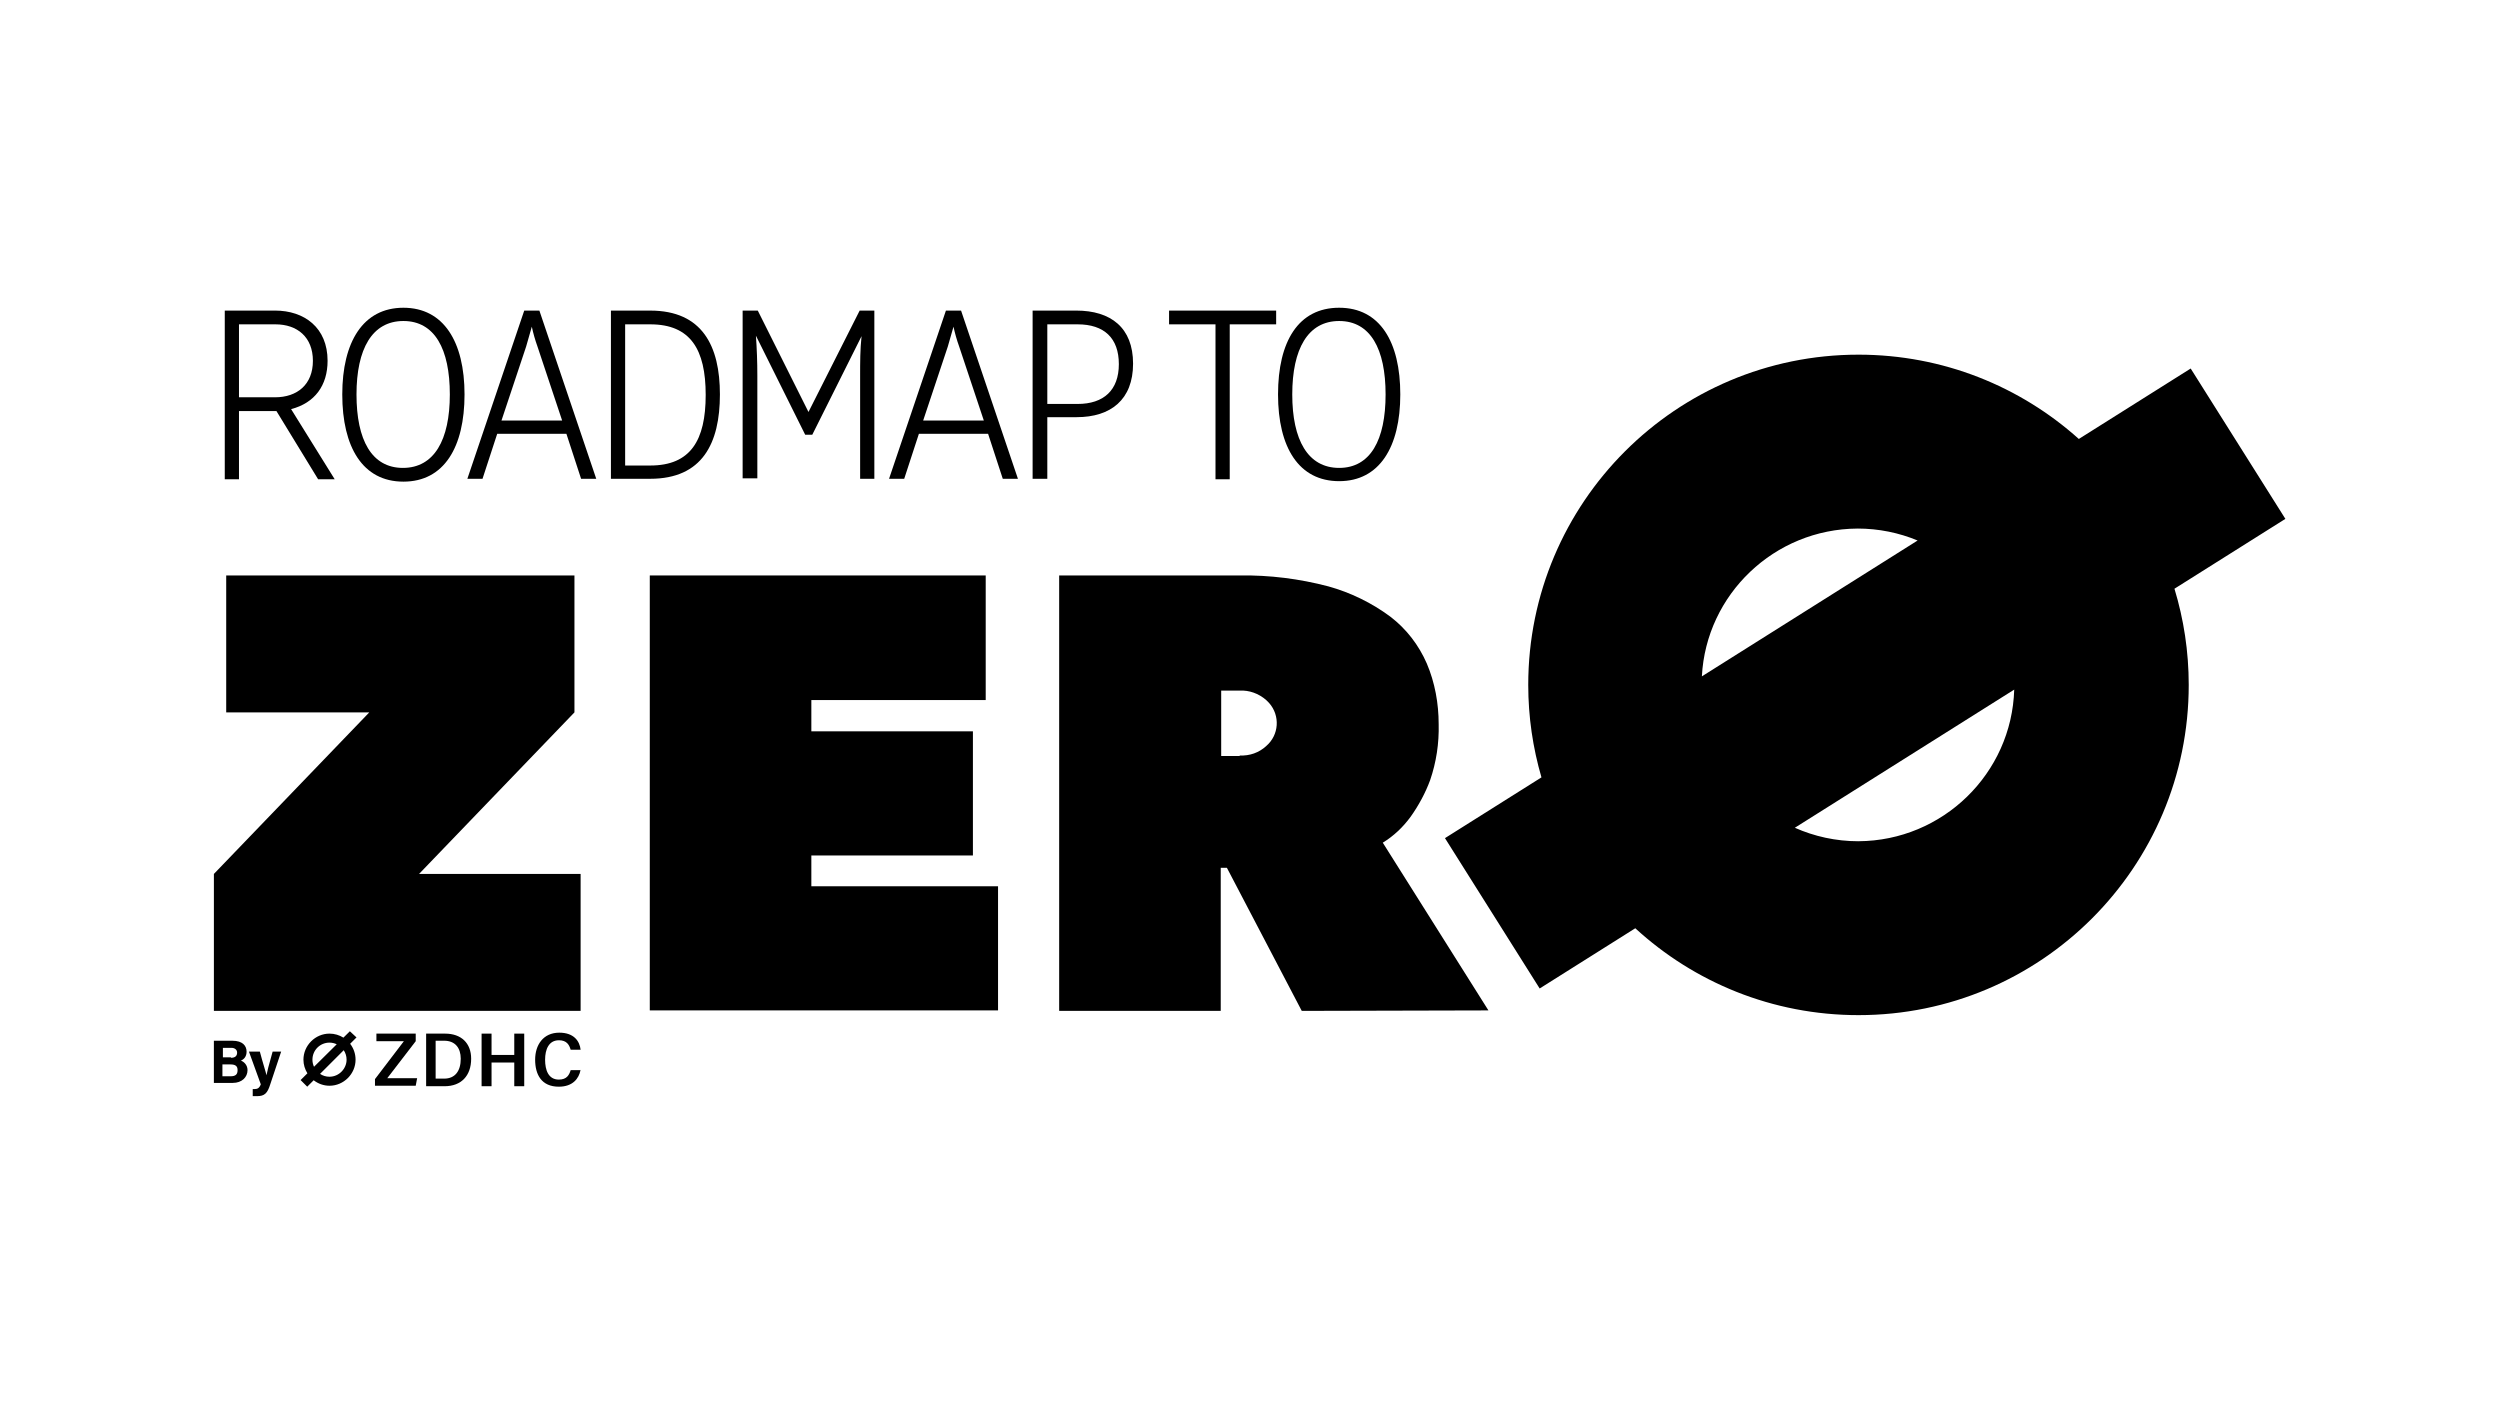
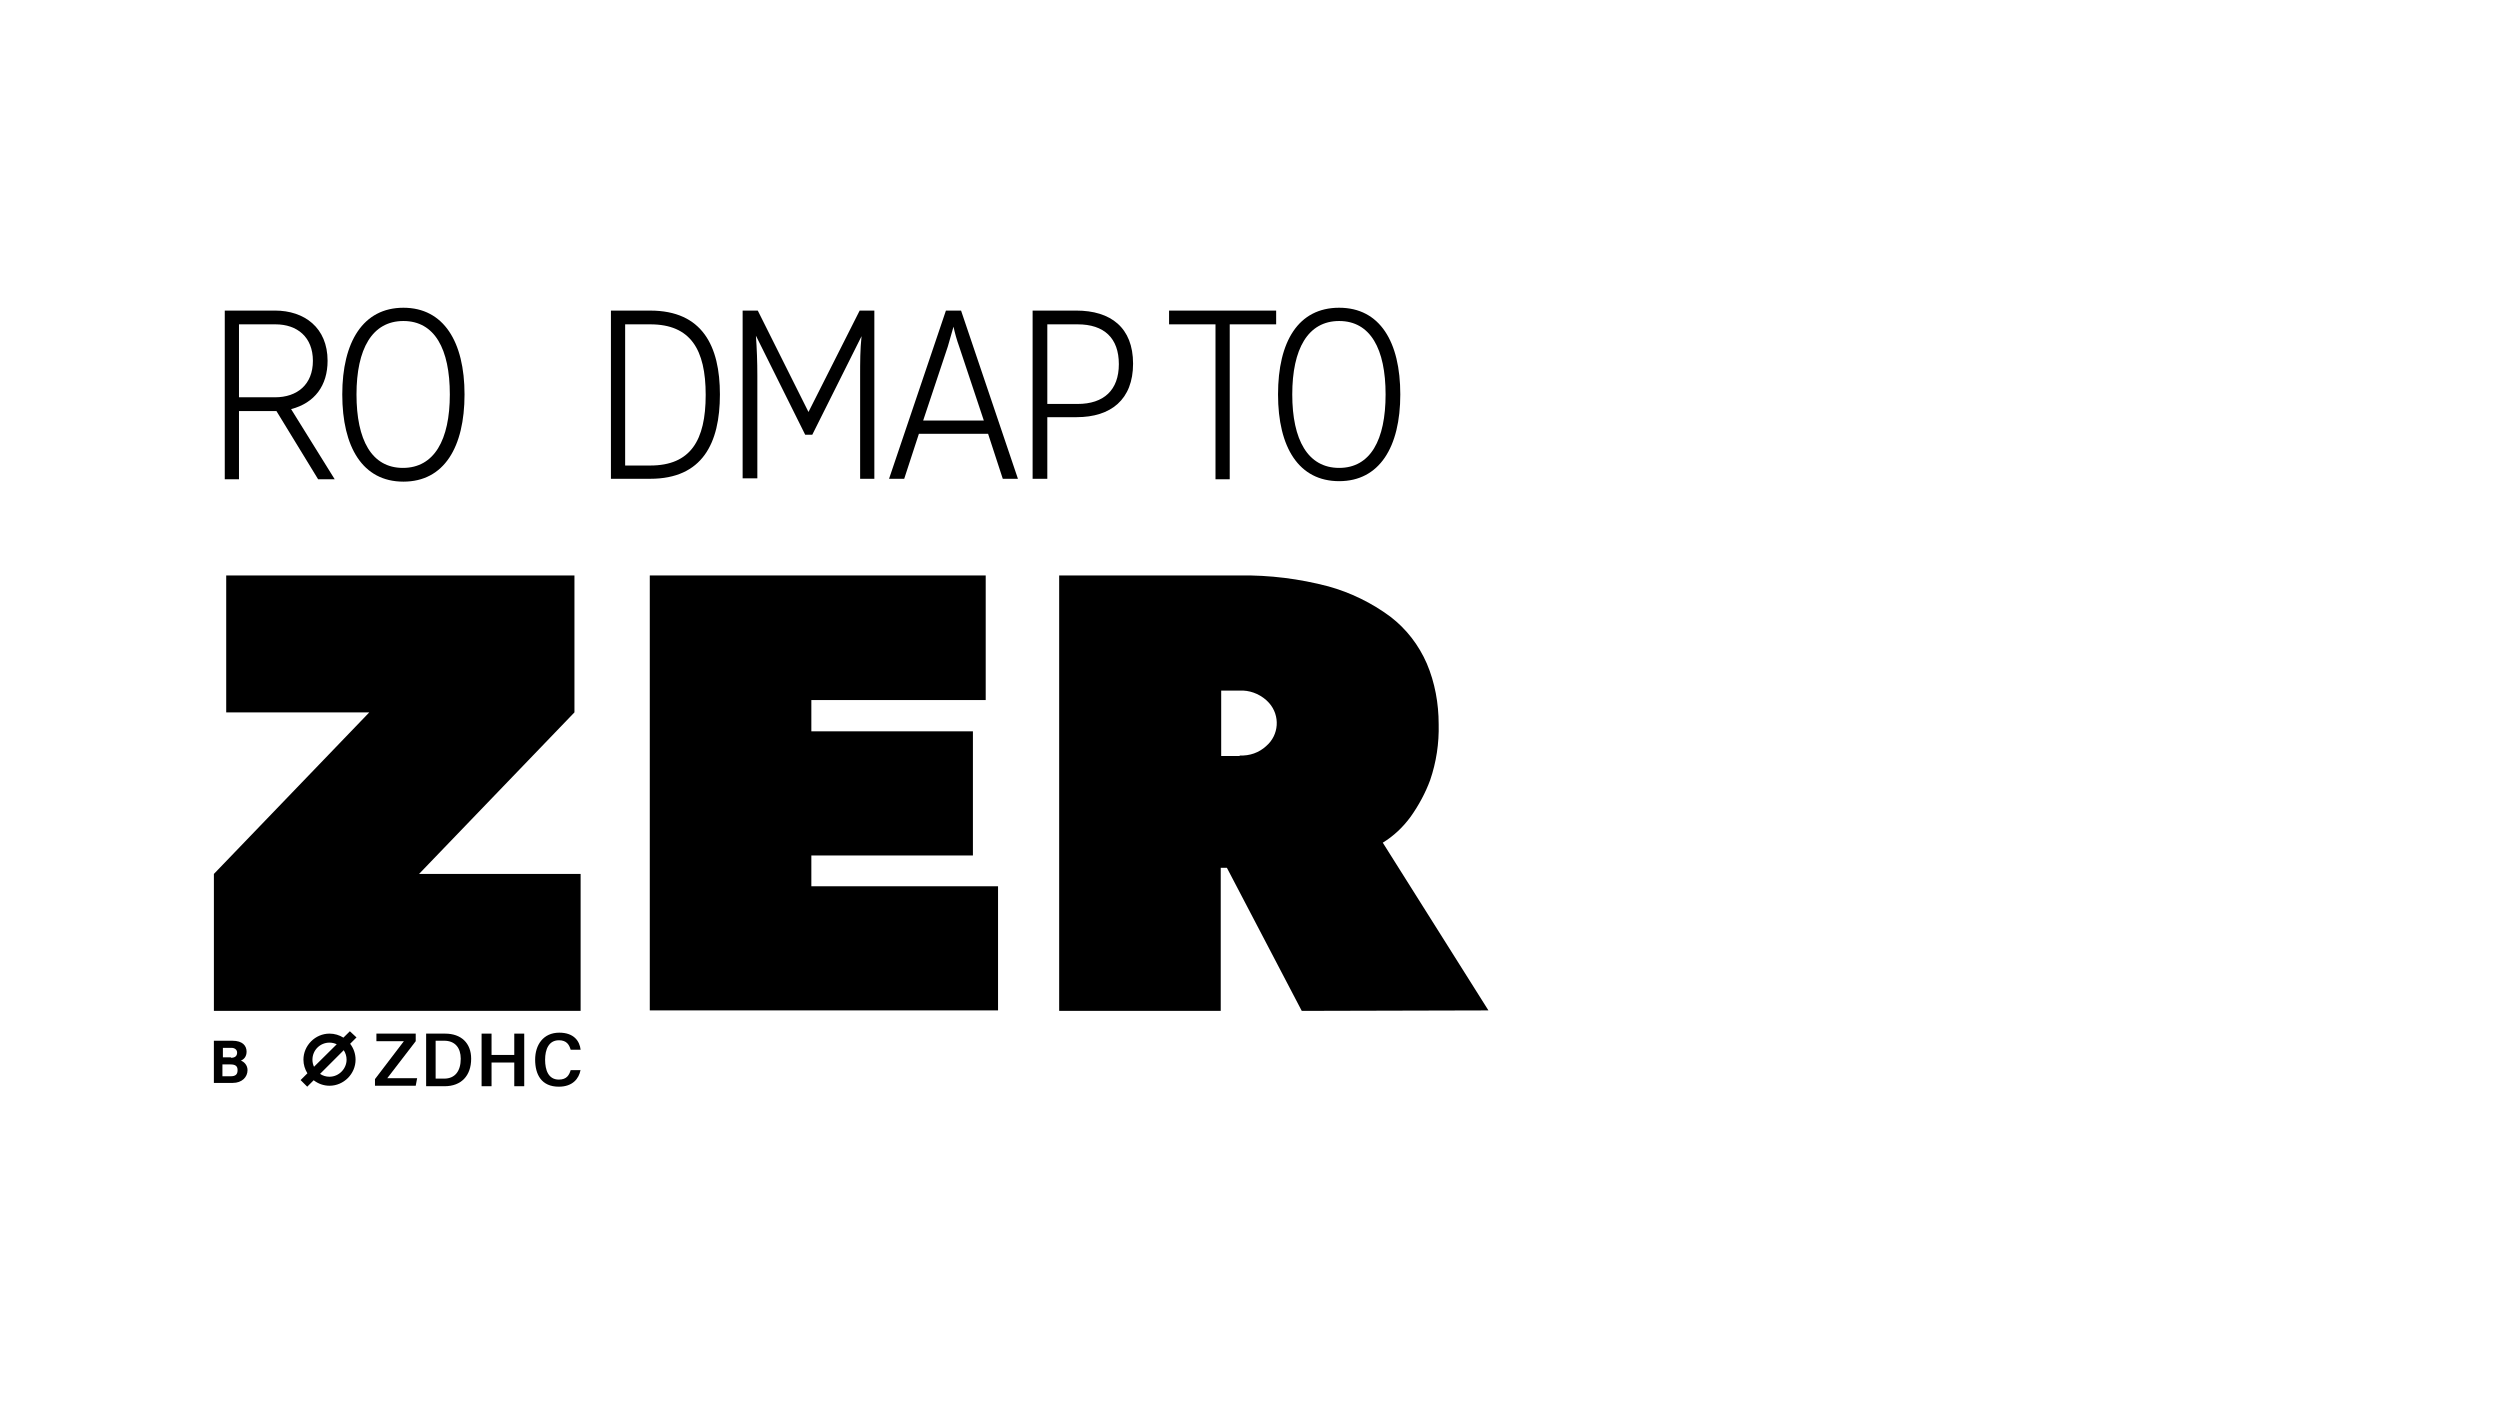
<svg xmlns="http://www.w3.org/2000/svg" id="Layer_1" viewBox="0 0 1366 768">
  <path d="M130.59,224.59h20.45l22.78,37.28h9.06l-23.82-38.32c12.94-3.37,19.93-12.94,19.93-26.41,0-18.12-12.69-27.44-28.74-27.44h-27.44v92.16h7.77v-37.28ZM130.59,177.22h19.93c11.91,0,20.45,6.99,20.45,19.93s-8.54,19.93-20.71,19.93h-19.68v-39.87Z" />
  <path d="M220.42,263.17c22.26,0,33.4-18.9,33.4-47.64s-11.39-47.38-33.4-47.38-33.4,18.64-33.4,47.38,11.13,47.64,33.4,47.64ZM220.42,175.4c17.09,0,25.37,15.27,25.37,40.13s-8.54,40.13-25.63,40.13-25.37-15.27-25.37-40.13,8.54-40.13,25.63-40.13Z" />
-   <path d="M286.44,169.71l-31.07,91.9h8.28l8.03-24.59h37.8l8.03,24.59h8.28l-31.07-91.9h-8.28ZM274.01,229.77l13.46-40.39c1.04-3.62,2.07-7.25,3.11-10.87.78,3.62,1.81,7.25,3.11,10.87l13.46,40.39h-33.14Z" />
  <path d="M393.36,215.53c0-26.41-9.58-45.82-38.06-45.82h-21.49v91.9h21.49c28.48,0,38.06-19.42,38.06-46.08ZM341.58,177.22h13.72c22.01,0,30.29,13.72,30.29,38.57s-8.28,38.57-30.29,38.57h-13.72v-77.15Z" />
  <path d="M413.81,261.35v-56.18c0-7.51-.26-14.5-.78-21.75l26.92,54.11h3.88l26.92-53.85c-.78,7.25-.78,14.24-.78,21.75v56.18h7.77v-91.9h-8.03l-27.96,55.4-27.7-55.4h-8.28s0,91.65,0,91.65h8.03Z" />
  <path d="M516.85,169.71l-31.07,91.9h8.28l8.03-24.59h37.8l8.03,24.59h8.28l-31.07-91.9h-8.28ZM504.42,229.77l13.46-40.39c1.04-3.62,2.07-7.25,3.11-10.87.78,3.62,1.81,7.25,3.11,10.87l13.46,40.39h-33.14Z" />
  <path d="M619.11,198.7c0-19.68-12.17-29-31.07-29h-23.82v91.9h8.03v-33.66h16.05c18.64,0,30.81-9.58,30.81-29.25ZM572.25,177.22h16.57c14.5,0,22.52,7.51,22.52,21.75s-8.28,21.75-22.52,21.75h-16.57v-43.49Z" />
  <polygon points="664.15 261.87 671.92 261.87 671.92 177.22 697.29 177.22 697.29 169.71 638.78 169.71 638.78 177.22 664.15 177.22 664.15 261.87" />
  <path d="M731.72,262.91c22.01,0,33.4-18.64,33.4-47.38s-11.13-47.38-33.4-47.38-33.4,18.38-33.4,47.38,11.39,47.38,33.4,47.38ZM731.72,175.4c17.09,0,25.37,15.27,25.37,40.13s-8.28,40.13-25.37,40.13-25.63-15.27-25.63-40.13,8.54-40.13,25.63-40.13Z" />
  <polygon points="313.88 389.24 313.88 314.43 123.6 314.43 123.6 389.24 201.78 389.24 116.87 477.52 116.87 552.34 317.25 552.34 317.25 477.52 228.97 477.52 313.88 389.24" />
  <polygon points="443.32 467.43 531.6 467.43 531.6 399.6 443.32 399.6 443.32 382.51 538.59 382.51 538.59 314.43 355.04 314.43 355.04 552.08 545.33 552.08 545.33 484.26 443.32 484.26 443.32 467.43" />
  <path d="M770.82,446.2c4.4-6.21,8.03-12.94,10.61-19.93,3.37-9.84,4.92-20.19,4.66-30.55,0-11.39-2.07-22.78-6.47-33.14-4.4-10.1-11.13-18.9-19.93-25.63-10.1-7.51-21.75-13.2-33.91-16.57-15.79-4.14-32.1-6.21-48.41-5.95h-98.64v237.92h88.28v-78.18h3.37l40.9,78.18,102-.26-57.73-91.65c5.95-3.62,11.13-8.54,15.27-14.24ZM691.86,407.63c-3.88,3.62-9.06,5.44-14.5,5.18v.26h-10.1v-35.73h10.1c5.18-.26,10.36,1.55,14.5,5.18.52.52,1.04,1.04,1.55,1.55,6.21,6.99,5.44,17.6-1.55,23.56Z" />
-   <path d="M1248.73,283.51l-51.74-82.15-61.12,38.49c-31.94-28.63-74.12-46.06-120.4-46.06-99.67,0-180.44,80.77-180.44,180.44,0,17.55,2.55,34.49,7.22,50.53l-52.72,33.2,51.74,82.15,52.25-32.91c32.11,29.47,74.93,47.47,121.96,47.47,99.67,0,180.44-80.77,180.44-180.44,0-18.28-2.74-35.92-7.8-52.55l60.61-38.17ZM1014.95,288.8c11.63,0,22.72,2.33,32.83,6.53l-117.88,74.24c2.33-44.83,39.59-80.51,85.05-80.76ZM1015.46,459.66c-12.37,0-24.13-2.65-34.76-7.37l119.87-75.49c-1.37,45.92-39.11,82.6-85.11,82.85Z" />
  <path d="M131.62,579.53c1.81-.78,3.11-2.33,3.11-4.92,0-3.11-2.07-5.95-7.77-5.95h-10.1v23.04h10.36c4.92,0,8.03-3.11,8.03-6.99,0-2.85-2.07-4.66-3.62-5.18ZM121.79,572.54h4.66c1.81,0,3.11,1.04,3.11,2.59,0,1.81-1.04,2.85-3.37,2.85v-.26h-4.4v-5.18ZM125.93,588.07h-4.4v-6.47h4.4c2.85,0,3.88,1.04,3.88,3.11,0,2.33-1.04,3.37-3.88,3.37Z" />
-   <path d="M145.6,587.55c-.26-1.55-2.07-6.99-3.62-12.94h-5.95l6.47,17.86c-.78,2.07-1.81,2.59-3.37,2.59h-1.04v3.88h2.33c4.14,0,5.7-1.55,7.25-6.47l5.95-17.86h-4.66c-2.07,7.25-3.11,11.39-3.37,12.94Z" />
  <path d="M191.17,563.48l-3.53,3.49c-2.21-1.39-4.82-2.2-7.6-2.2-7.77,0-14.24,6.47-14.24,14.24,0,2.72.81,5.27,2.17,7.45l-3.72,3.69,3.62,3.62,3.52-3.52c2.41,1.87,5.41,3,8.65,3,7.77,0,14.24-6.47,14.24-14.24,0-3.31-1.12-6.31-2.96-8.69l3.47-3.47-3.62-3.37ZM170.72,579.01c0-5.18,4.14-9.32,9.32-9.32,1.42,0,2.75.34,3.95.9l-12.42,12.3c-.54-1.18-.86-2.49-.86-3.88ZM180.04,588.33c-1.92,0-3.7-.57-5.17-1.56l12.94-12.94c.98,1.48,1.56,3.25,1.56,5.17,0,4.92-4.14,9.32-9.32,9.32Z" />
  <polygon points="227.15 568.91 227.15 564.77 205.67 564.77 205.67 568.91 220.68 568.91 204.89 589.62 204.89 593.25 227.15 593.25 227.93 589.11 211.62 589.11 227.15 568.91" />
  <path d="M243.2,564.77h-10.36v28.74h10.1c9.06,0,14.5-5.7,14.5-15.02,0-8.54-5.44-13.72-14.24-13.72ZM242.69,589.36h-4.66v-20.71h4.66c5.95,0,9.06,3.88,9.06,9.84,0,6.73-3.11,10.87-9.06,10.87Z" />
  <polygon points="281 576.42 268.58 576.42 268.58 564.77 263.14 564.77 263.14 593.51 268.58 593.51 268.58 580.56 281 580.56 281 593.51 286.44 593.51 286.44 564.77 281 564.77 281 576.42" />
  <path d="M305.34,568.39c4.4,0,5.7,2.59,6.47,5.18h5.44c-.52-4.66-3.62-9.32-11.65-9.32-8.8,0-13.2,6.73-13.2,14.76s3.37,14.76,12.94,14.76c7.62,0,10.99-4.49,11.85-9.06h-5.37c-.78,2.59-2.07,5.18-6.47,5.18-5.7,0-7.51-5.18-7.51-10.87s2.07-10.61,7.51-10.61Z" />
  <path d="M317.25,584.45c-.01.09-.05.17-.06.26h.06v-.26Z" />
</svg>